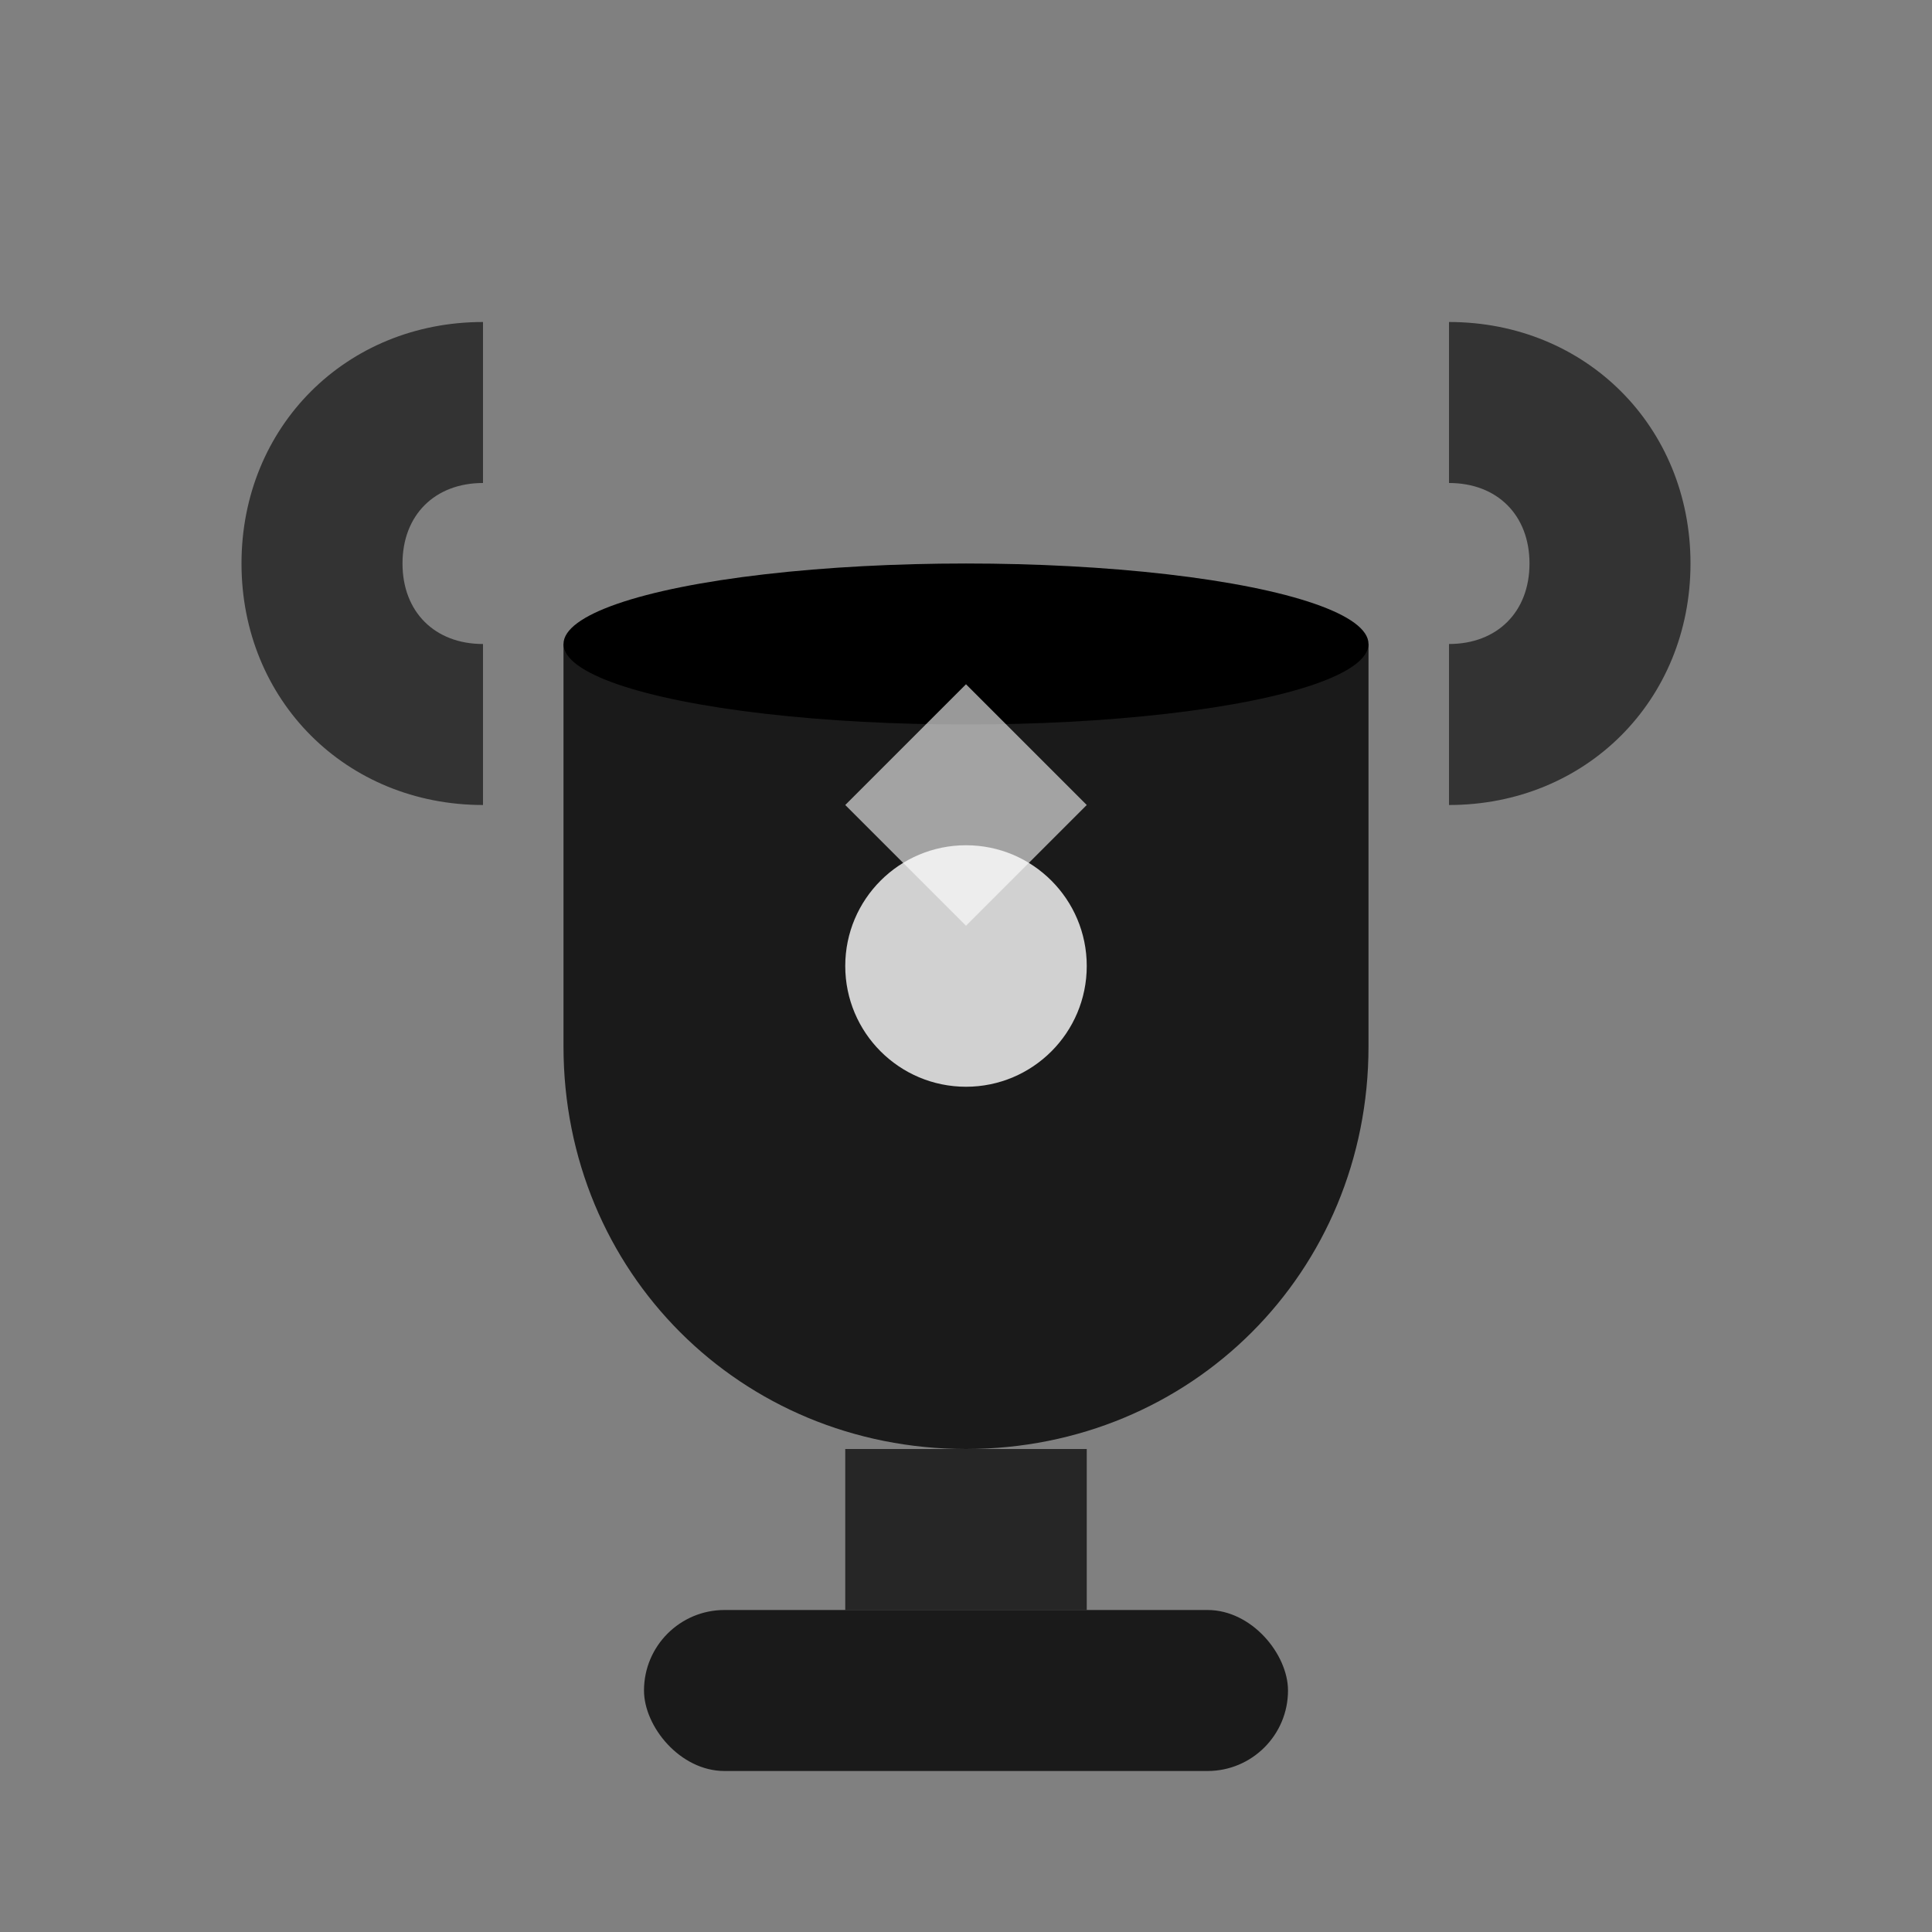
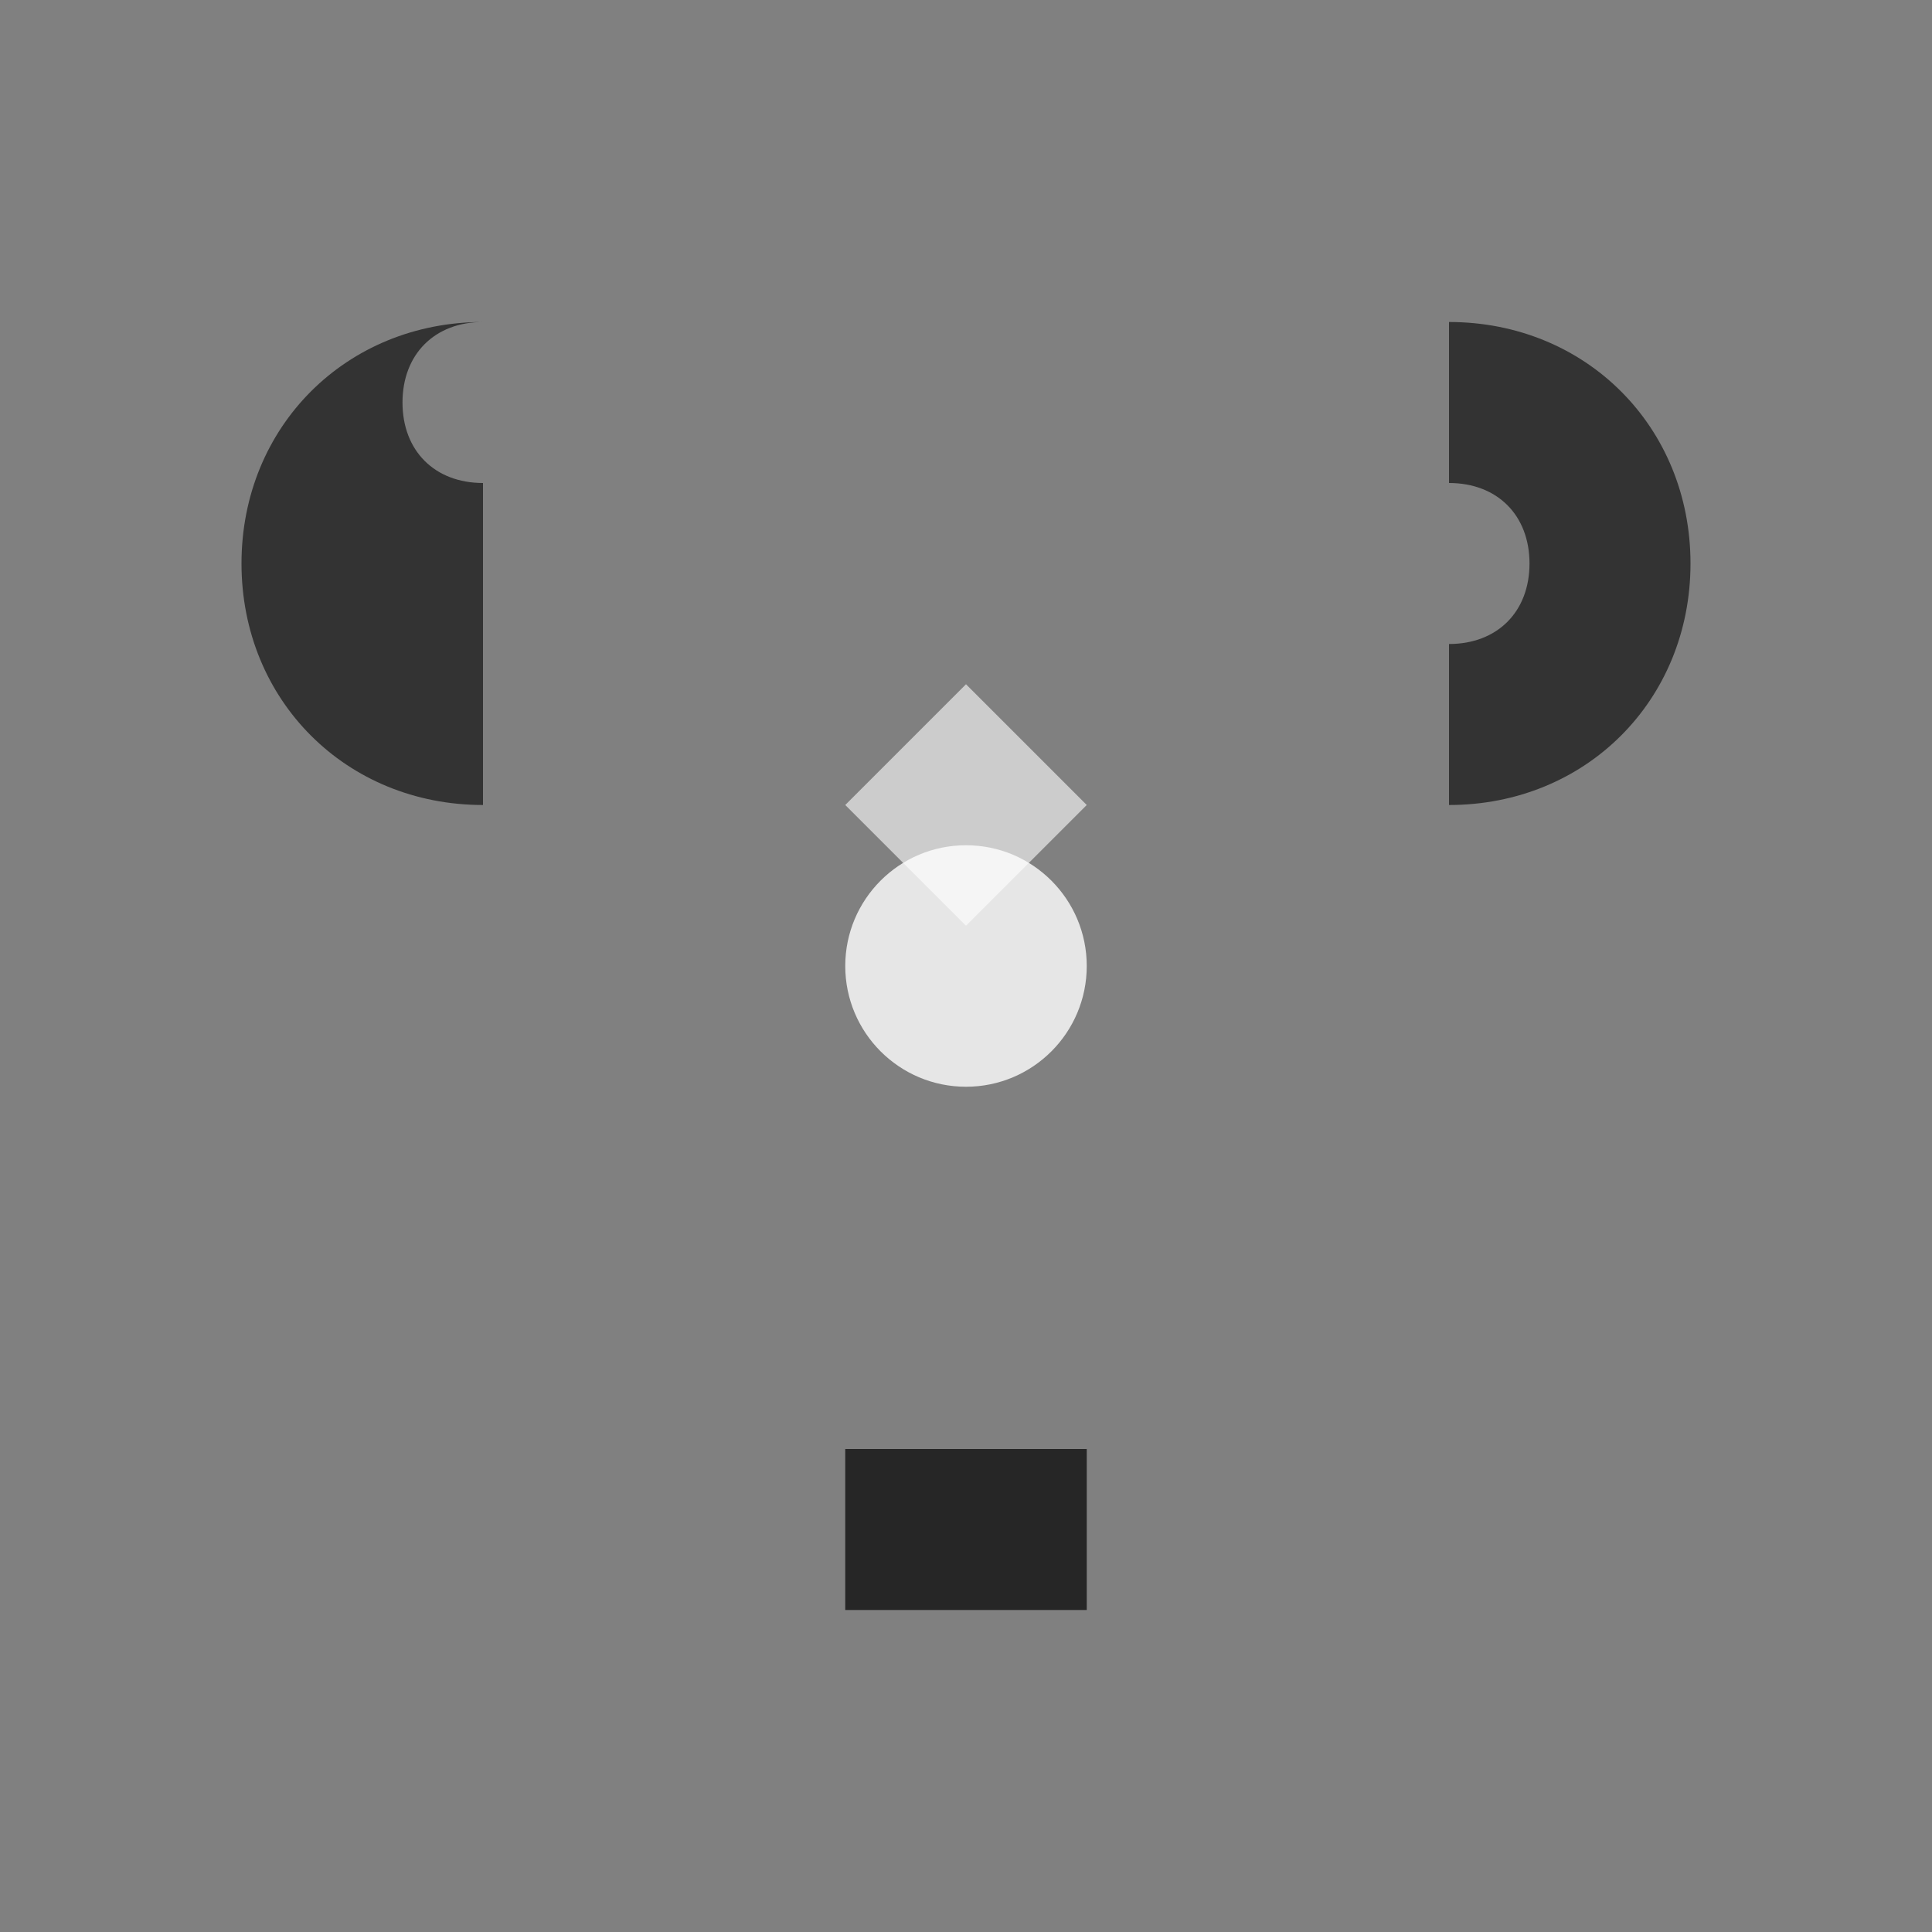
<svg xmlns="http://www.w3.org/2000/svg" viewBox="0 0 24 24" width="24" height="24" fill="currentColor">
  <rect x="0" y="0" width="24" height="24" fill="#808080" stroke="none" />
-   <path d="M7 8v5c0 2.8 2.2 5 5 5s5-2.2 5-5V8H7z" fill="currentColor" opacity="0.8" />
-   <path d="M6 10c-1.7 0-3-1.3-3-3s1.3-3 3-3v2c-0.6 0-1 0.4-1 1s0.4 1 1 1v2z" fill="currentColor" opacity="0.6" />
+   <path d="M6 10c-1.7 0-3-1.3-3-3s1.3-3 3-3c-0.6 0-1 0.4-1 1s0.4 1 1 1v2z" fill="currentColor" opacity="0.6" />
  <path d="M18 10v-2c0.6 0 1-0.4 1-1s-0.4-1-1-1V4c1.7 0 3 1.3 3 3s-1.3 3-3 3z" fill="currentColor" opacity="0.6" />
  <rect x="10.5" y="18" width="3" height="2" fill="currentColor" opacity="0.7" />
-   <rect x="8" y="20" width="8" height="2" rx="1" fill="currentColor" opacity="0.8" />
-   <ellipse cx="12" cy="8" rx="5" ry="1" fill="currentColor" />
  <circle cx="12" cy="12" r="1.5" fill="white" opacity="0.8" />
  <polygon points="10.5,10 12,8.5 13.5,10 12,11.5" fill="white" opacity="0.6" />
</svg>